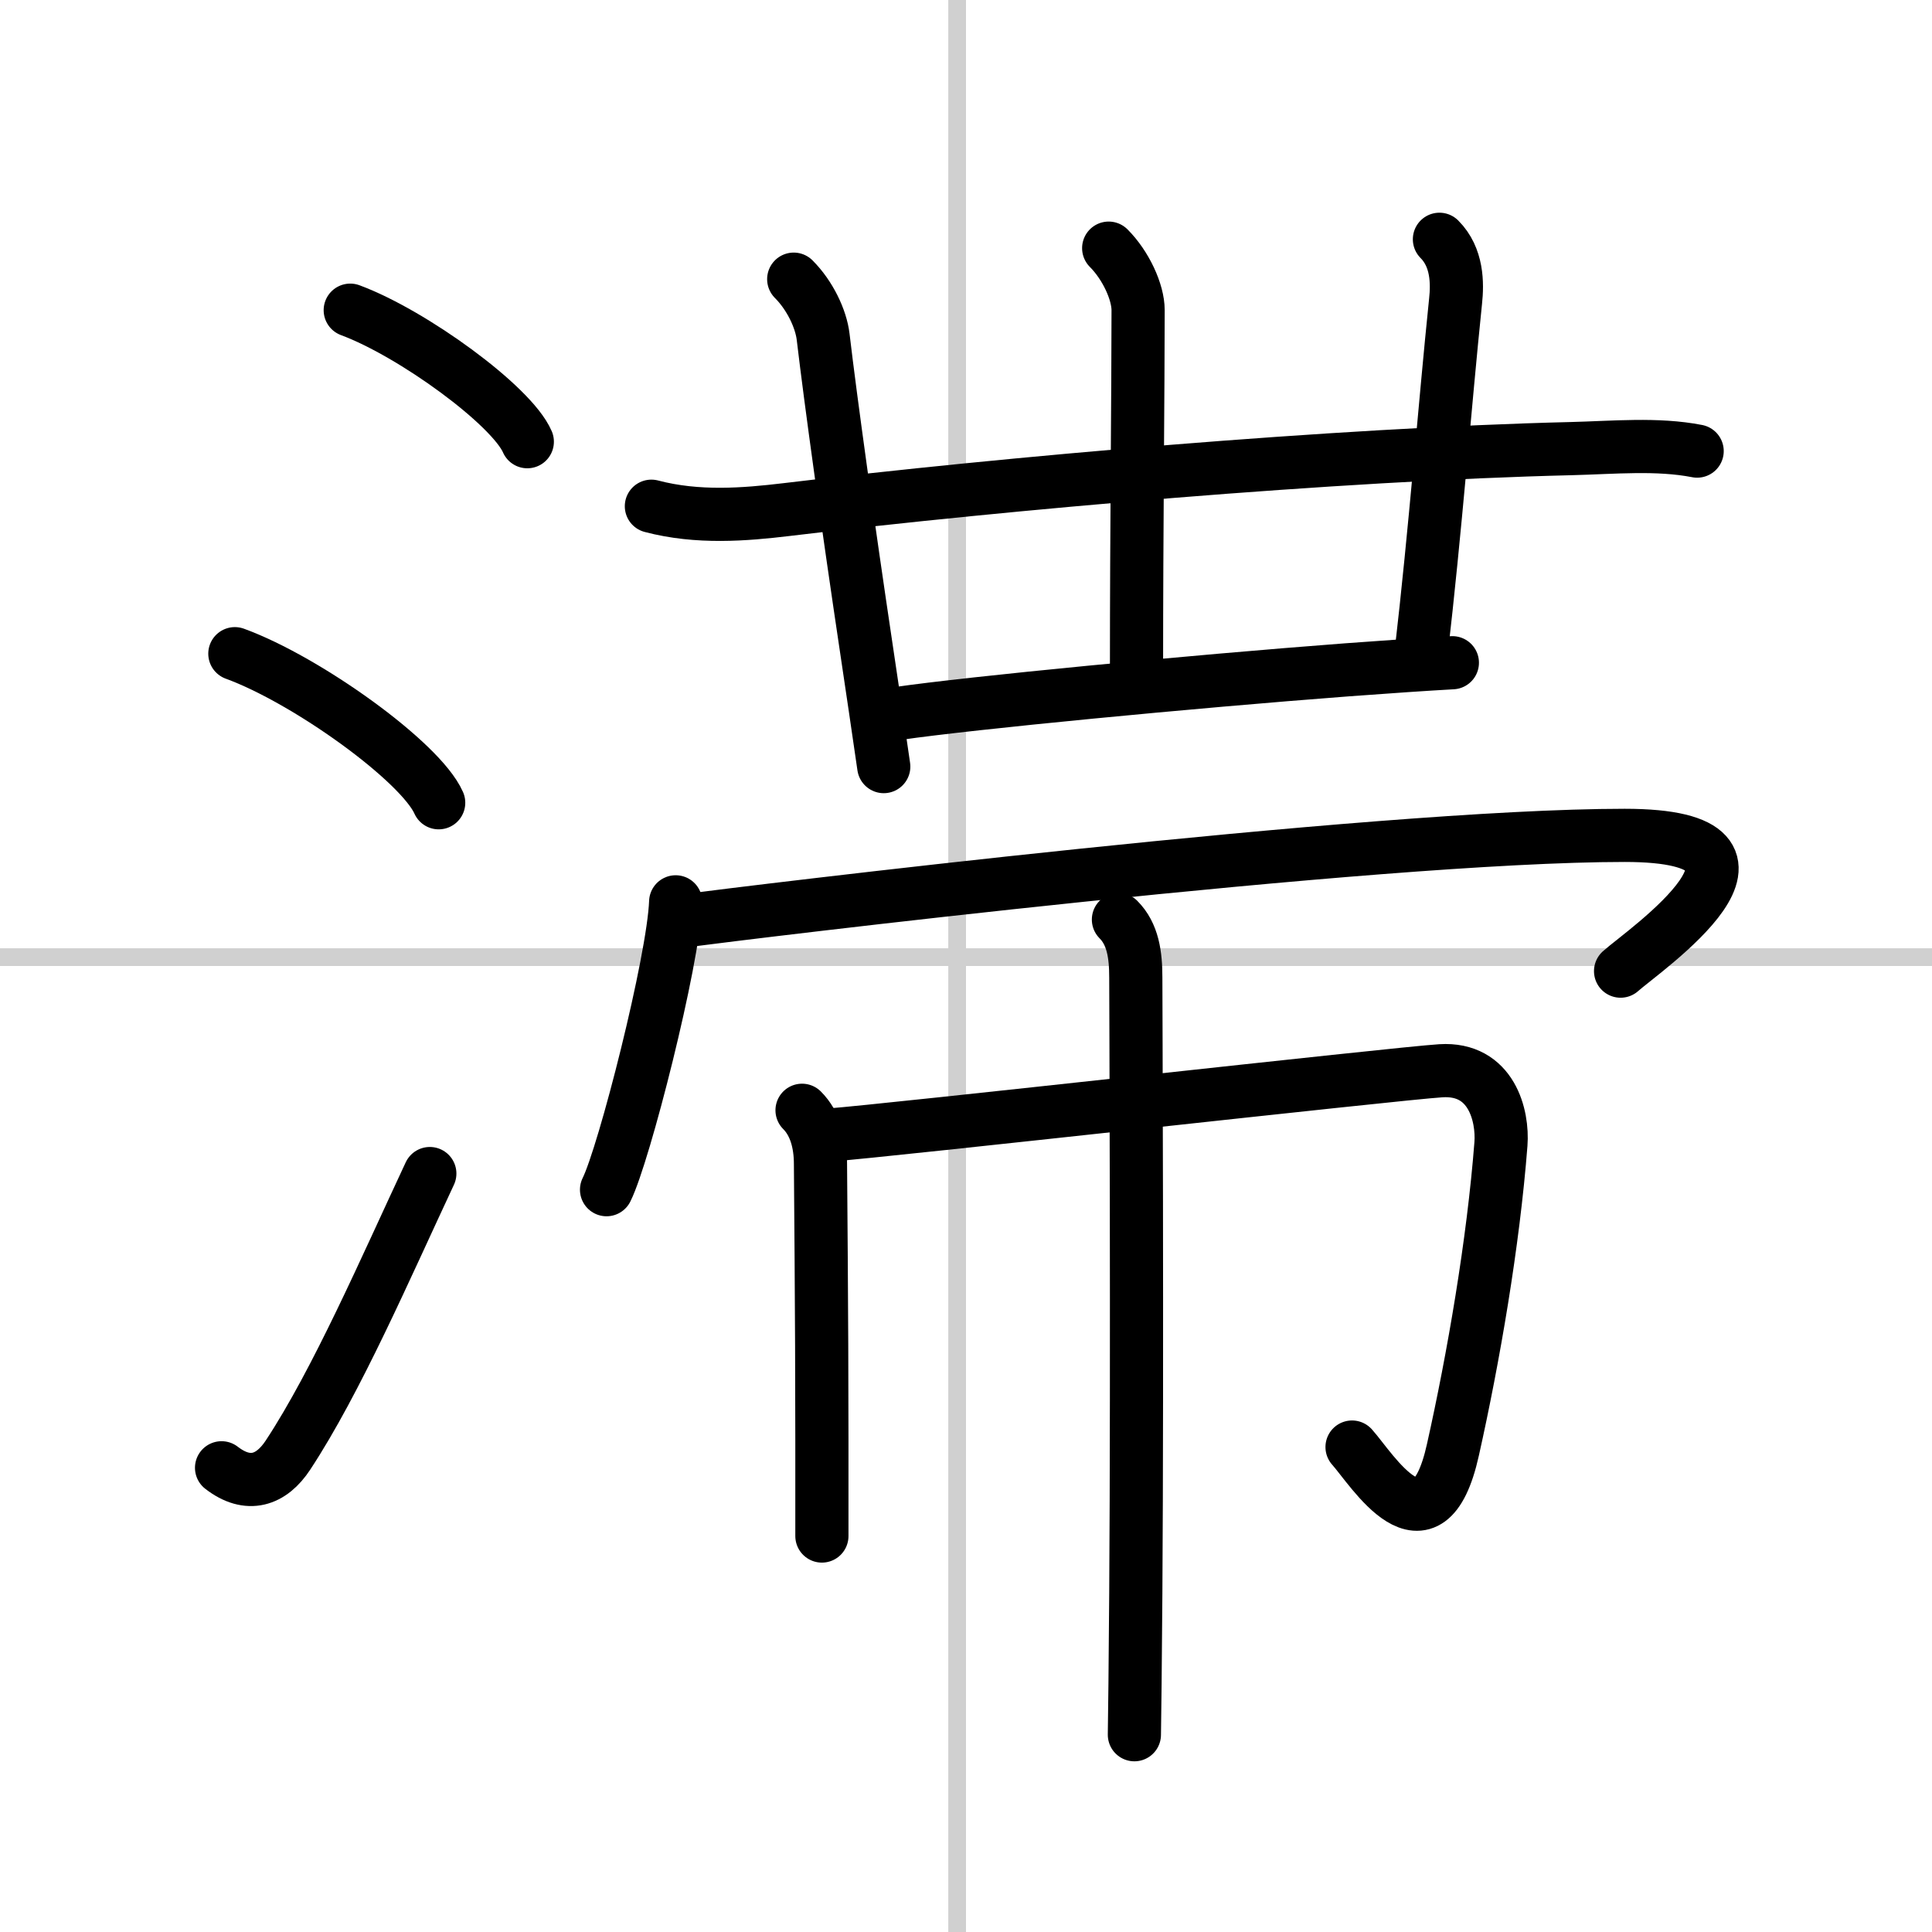
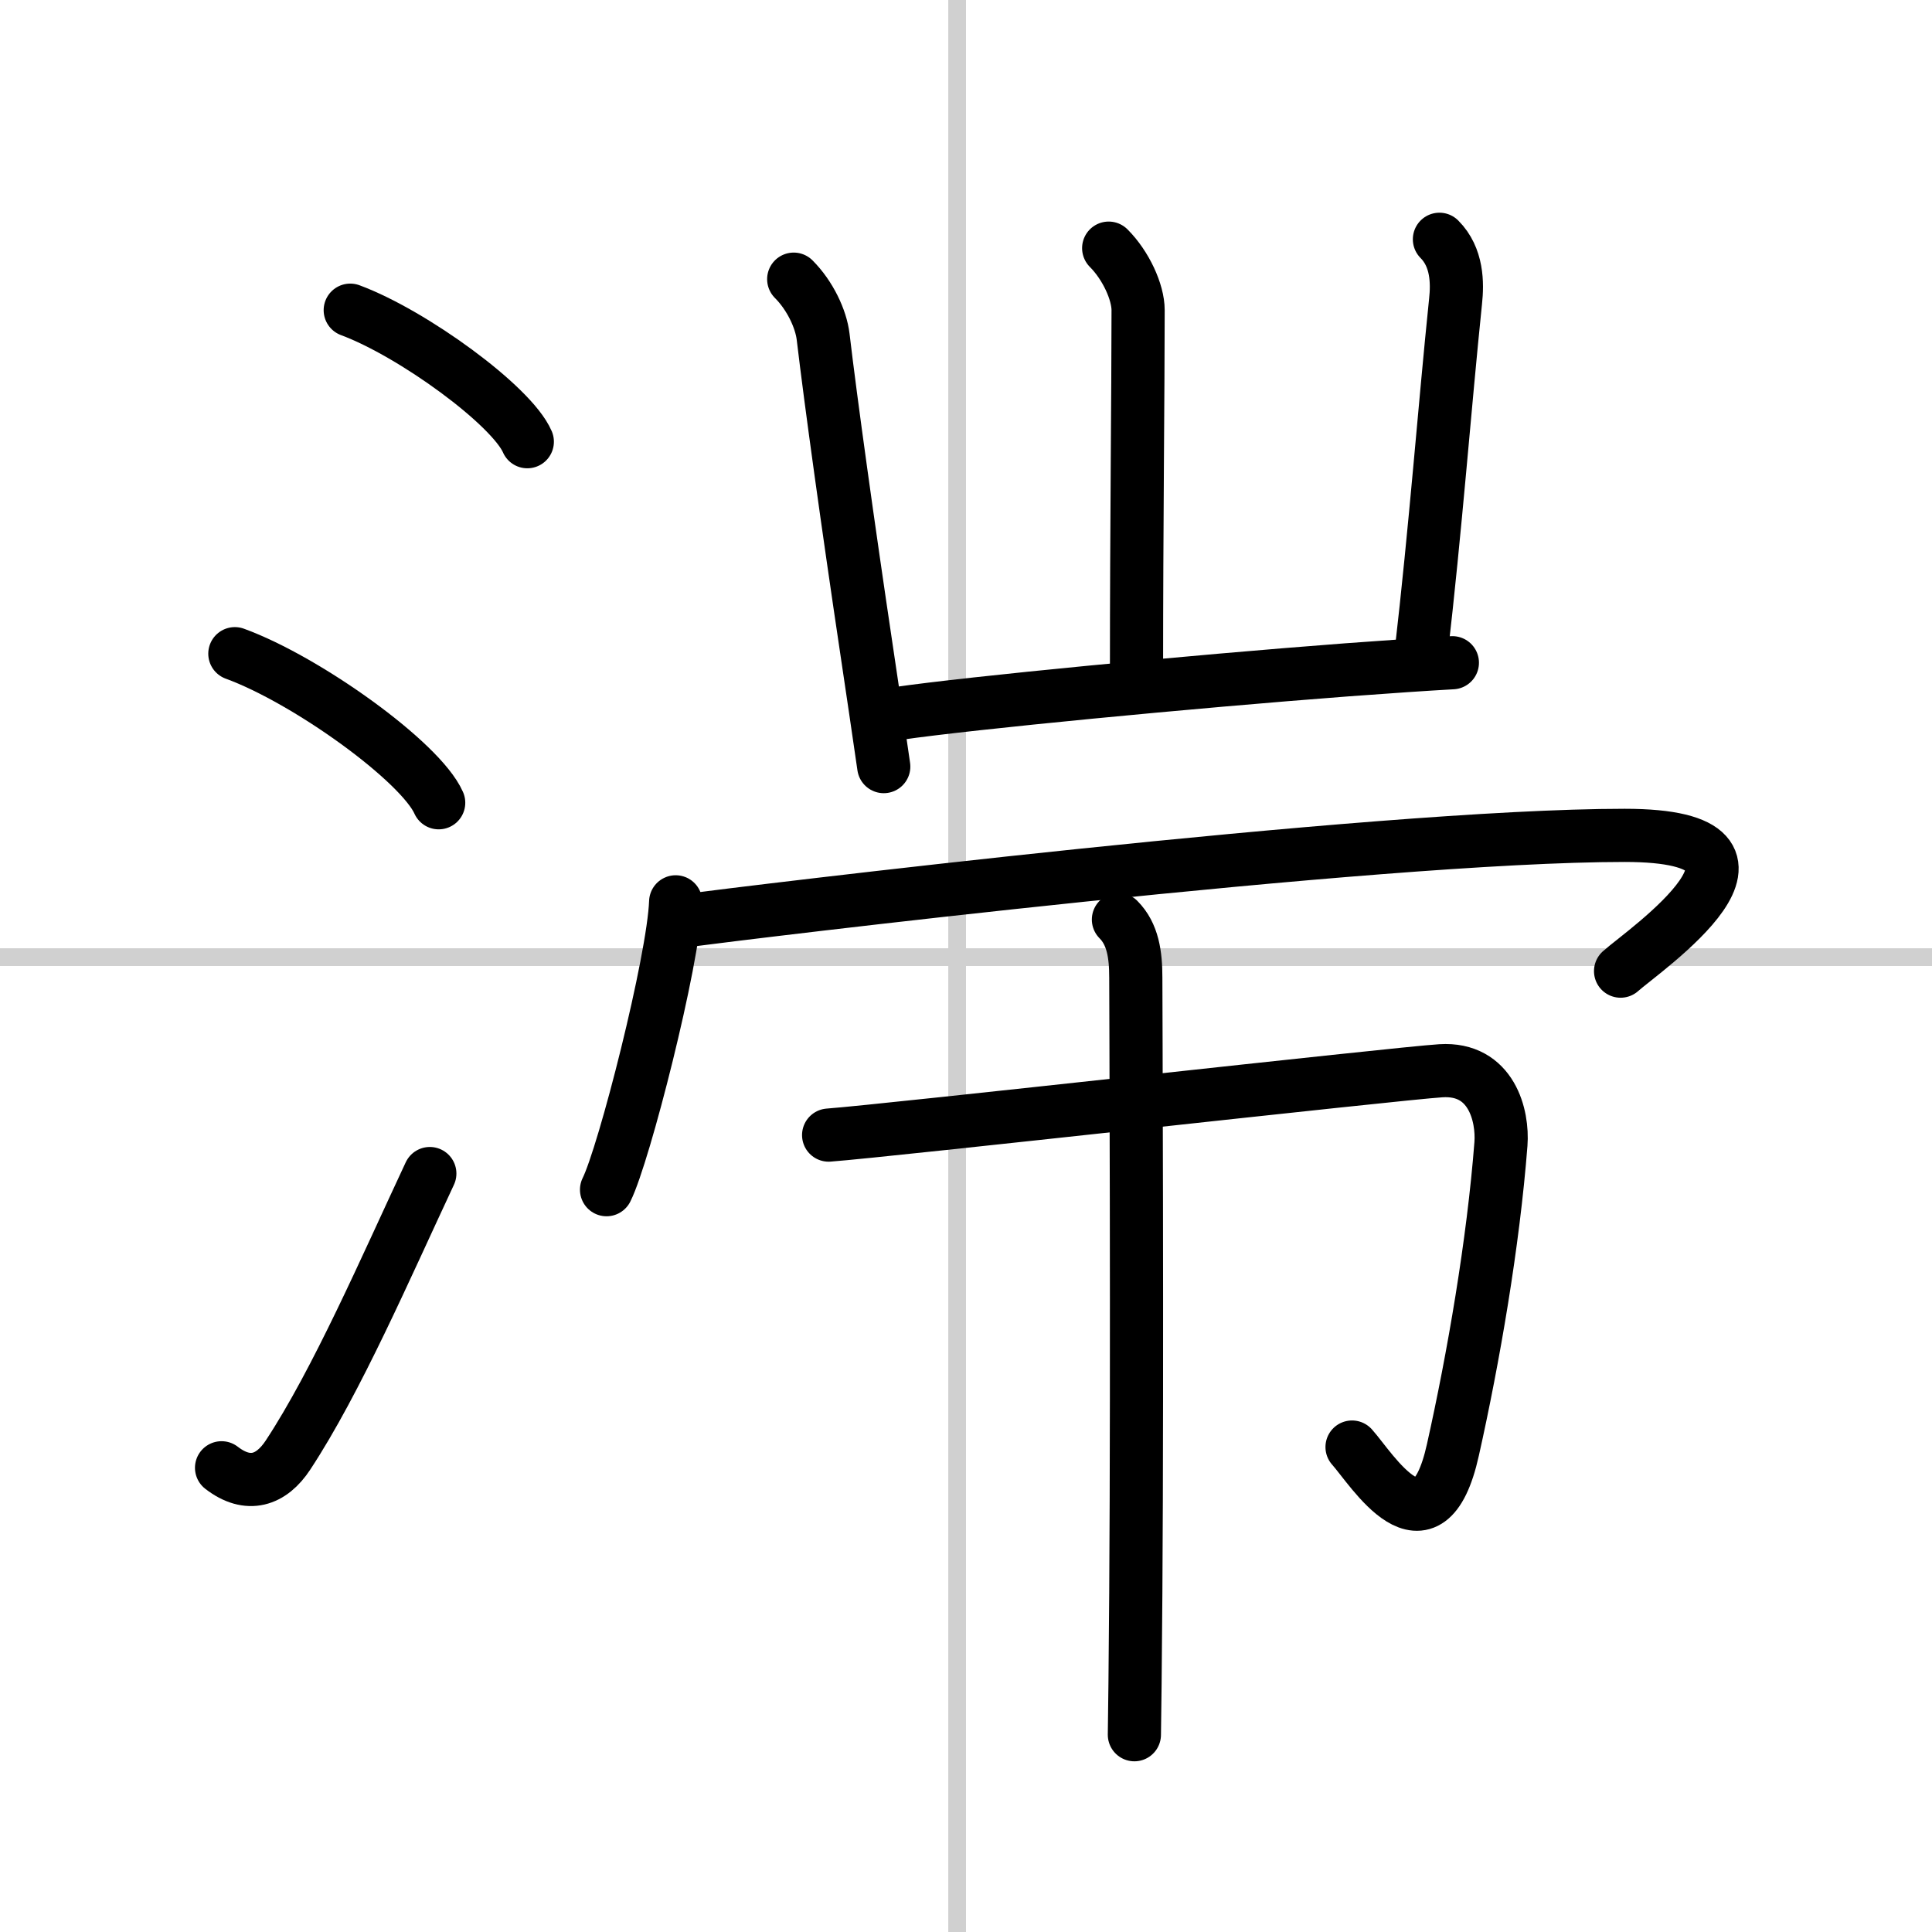
<svg xmlns="http://www.w3.org/2000/svg" width="400" height="400" viewBox="0 0 109 109">
  <rect x="0" y="0" width="109" height="109" fill="#808080" stroke="none" />
  <g fill="none" stroke="#000" stroke-linecap="round" stroke-linejoin="round" stroke-width="3">
    <rect width="100%" height="100%" fill="#fff" stroke="#fff" />
    <line x1="54" x2="54" y2="109" stroke="#d0d0d0" stroke-width="1" />
    <line x2="109" y1="54" y2="54" stroke="#d0d0d0" stroke-width="1" />
    <path d="m19.76 17.5c3.53 1.31 9.11 5.38 9.99 7.42" />
    <path d="m13.25 36.88c4.06 1.48 10.48 6.1 11.5 8.41" />
    <path d="m12.5 82.81c1.5 1.16 2.81 0.71 3.75-0.72 2.75-4.18 5.5-10.54 8-15.88" />
-     <path d="m36.75 28.56c2.62 0.69 5.27 0.47 7.62 0.19 12.38-1.49 31-3.12 44.27-3.44 2.4-0.06 4.86-0.3 7.11 0.14" />
    <path d="m44.78 15.75c0.92 0.92 1.54 2.24 1.66 3.25 0.43 3.65 1.41 10.7 2.46 17.73 0.32 2.13 0.64 4.32 0.96 6.52" />
    <path d="m62.55 14c0.97 0.97 1.66 2.48 1.66 3.5 0 4.38-0.09 12.5-0.09 20.12" />
    <path d="m81.21 13.5c1.02 1.02 1.02 2.49 0.91 3.5-0.62 6-1.12 12.75-1.96 20" />
    <path d="m50.67 40.25c4.06-0.59 16.48-1.79 25.33-2.46 2.42-0.18 4.49-0.32 5.94-0.4" />
    <path d="m38.12 50.88c-0.12 3.32-2.91 14.26-3.9 16.24" />
    <path d="m38.86 51.92c2.85-0.38 38.64-4.79 52.8-4.79 10.59 0 1.02 6.53-0.23 7.66" />
-     <path d="m45.25 62.64c0.75 0.75 1.04 1.86 1.04 3.03 0 0.54 0.08 8.49 0.08 15.58v5.41" />
    <path d="m46.75 64.04c3.27-0.24 32.1-3.48 34.54-3.63 2.87-0.18 3.51 2.55 3.39 4.13-0.43 5.58-1.55 12.08-2.71 17.26-1.41 6.35-4.59 1.06-5.69-0.16" />
    <path d="m63.1 51.88c0.82 0.82 0.98 1.99 0.98 3.28 0 0.54 0.09 21.54 0 34.71-0.03 4-0.06 6.99-0.08 8" />
  </g>
</svg>